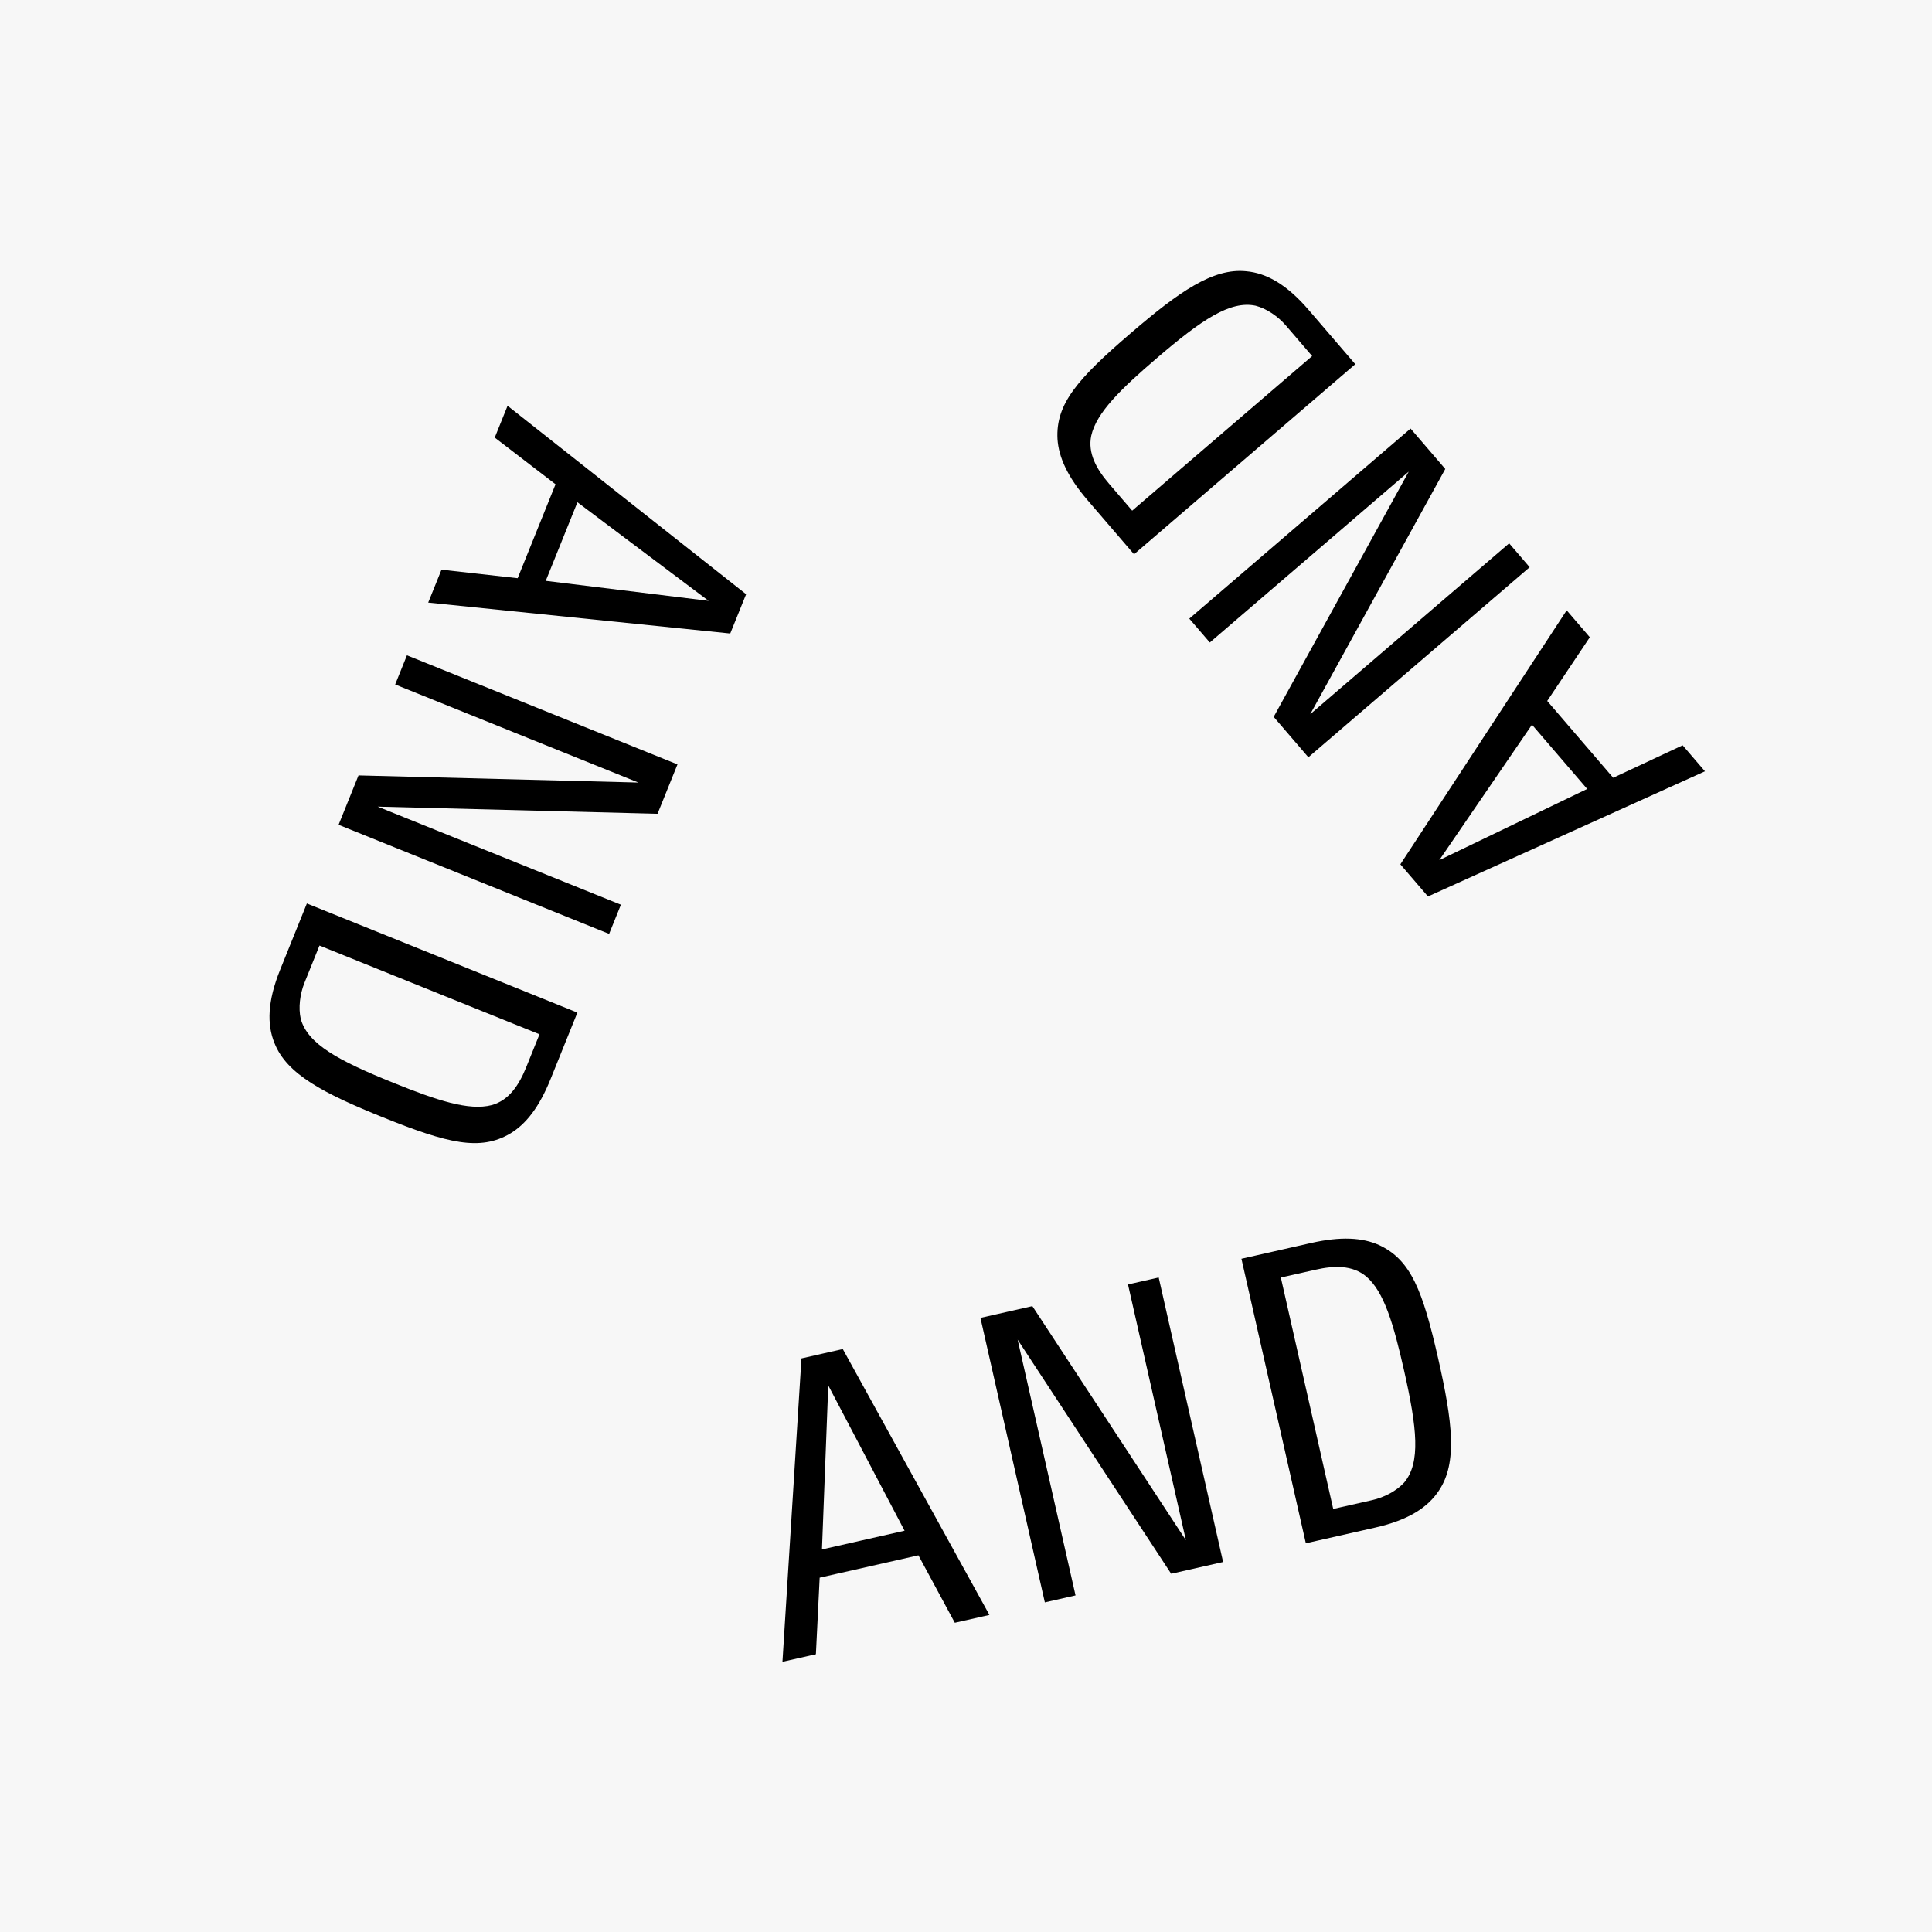
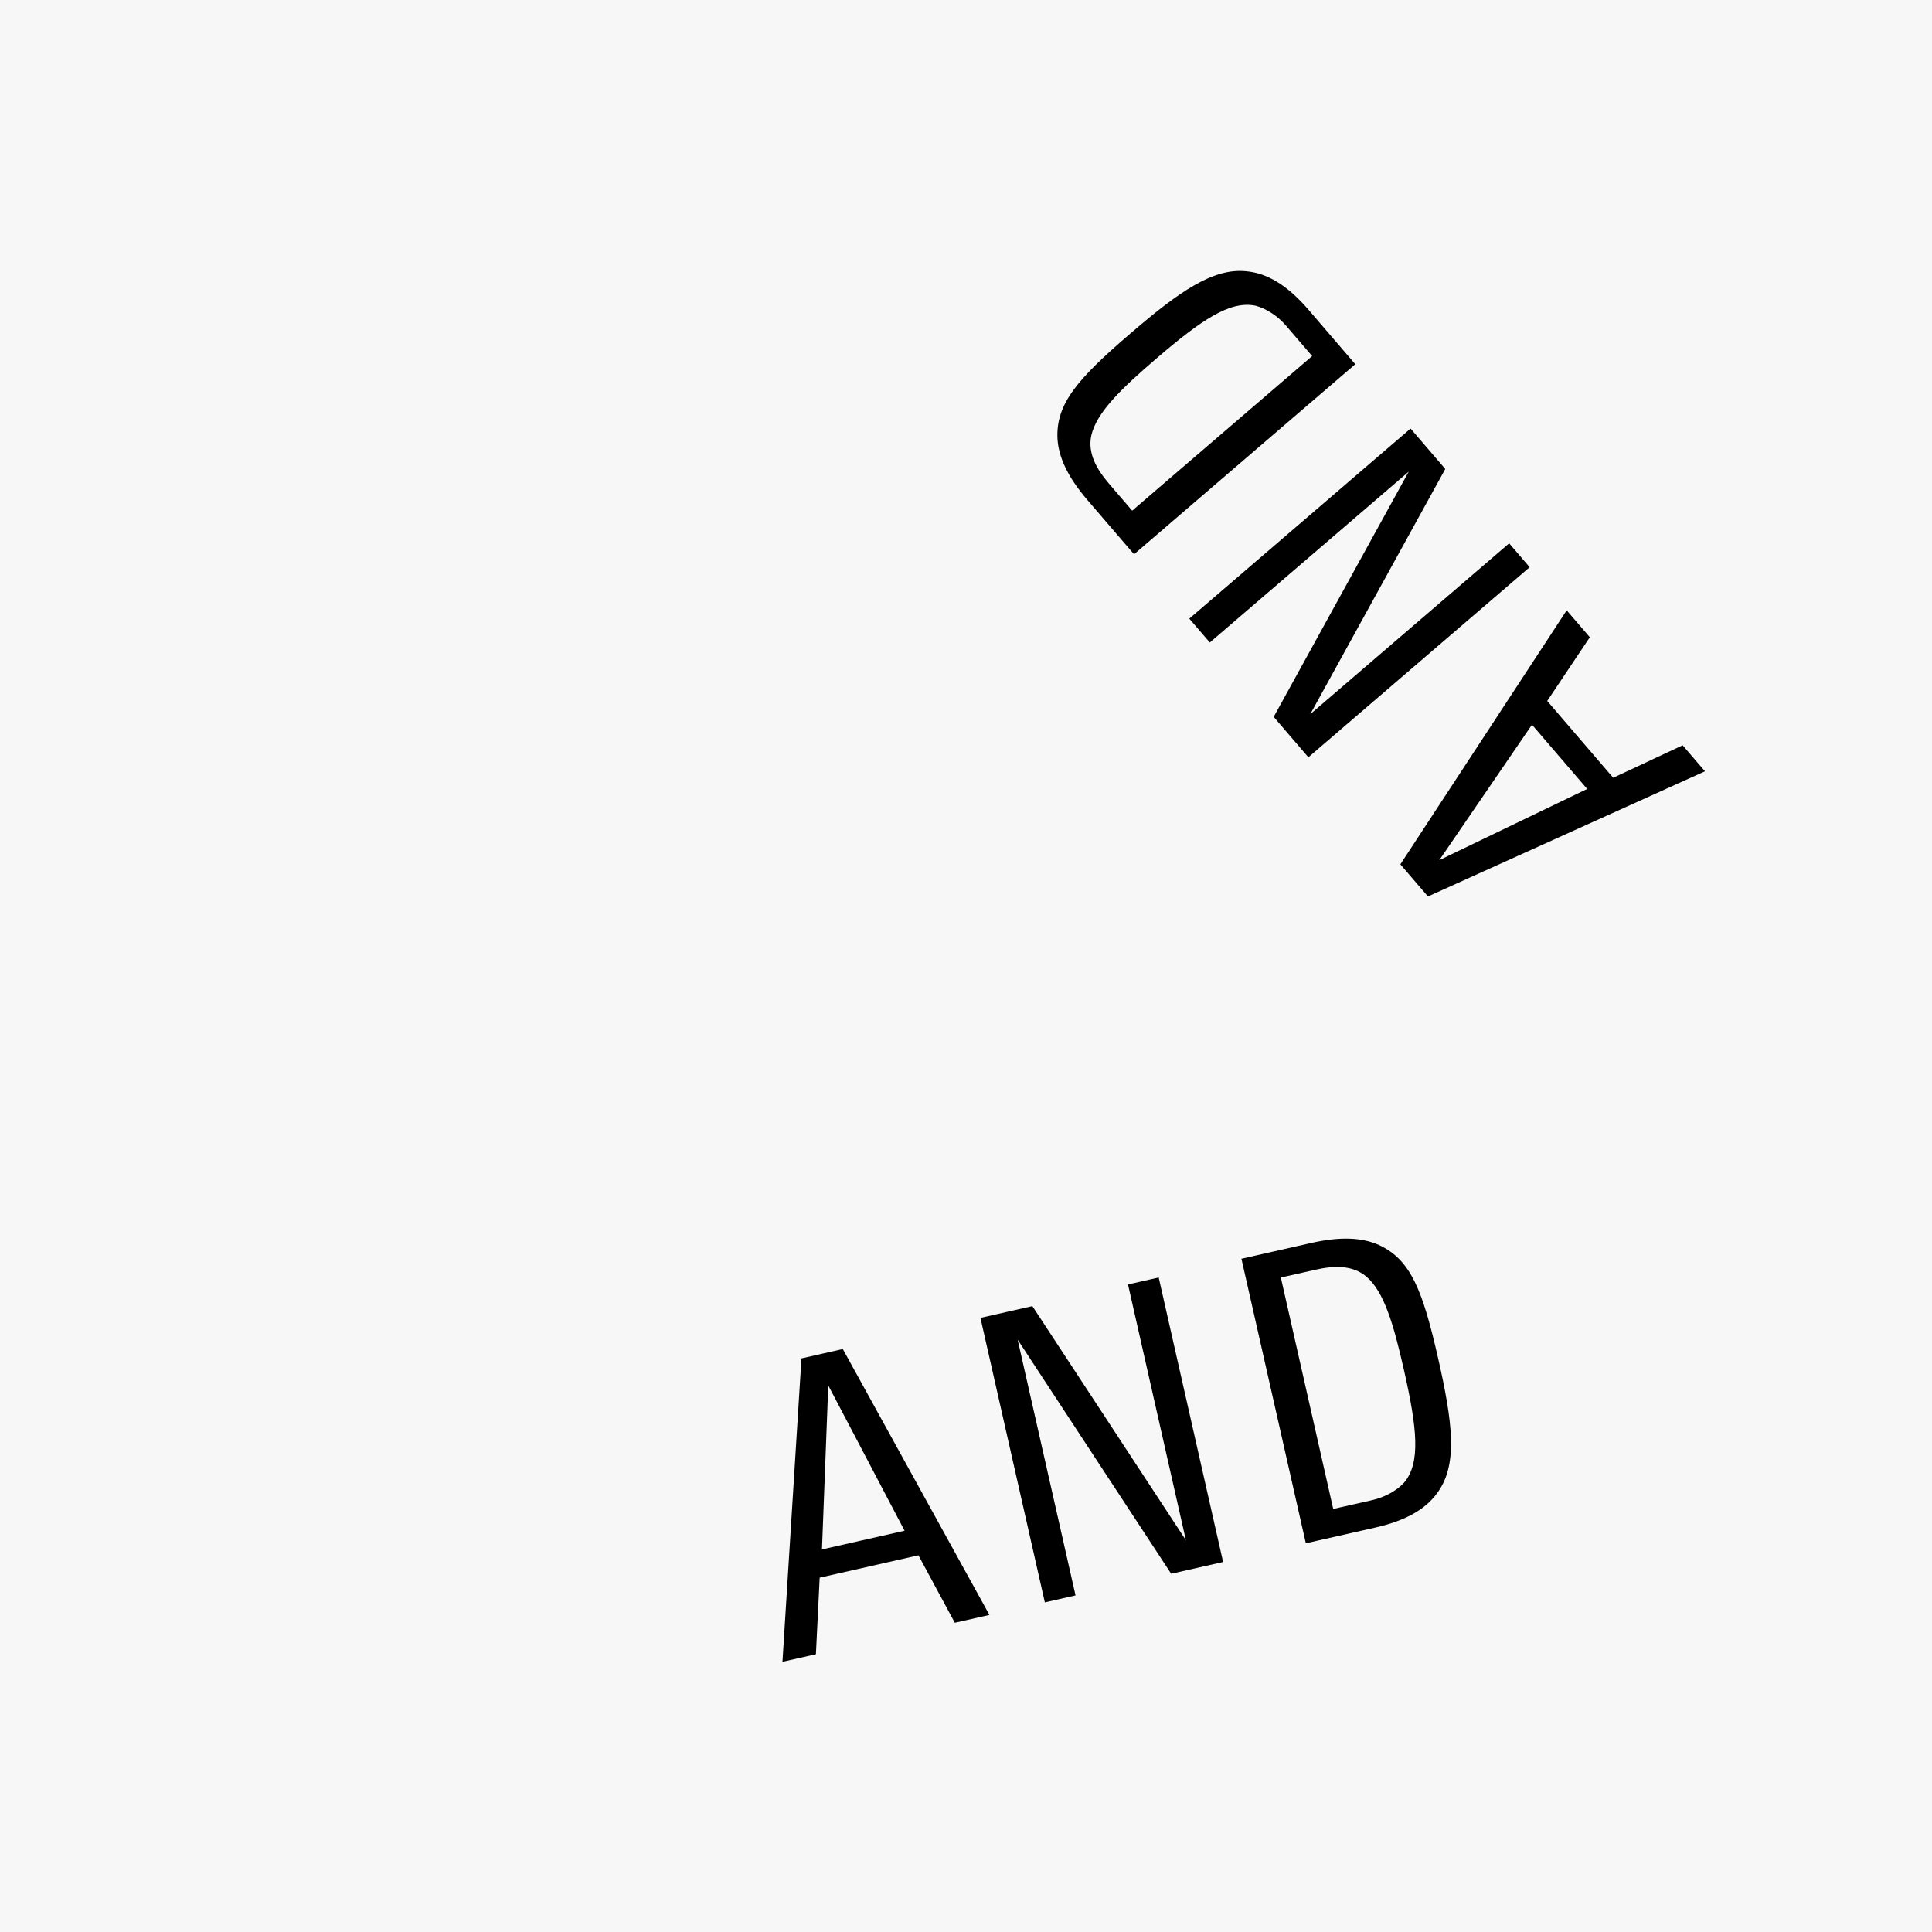
<svg xmlns="http://www.w3.org/2000/svg" width="80" height="80" viewBox="0 0 80 80" fill="none">
  <rect width="80" height="80" fill="#F7F7F7" />
  <path d="M40.97 66.871L39.537 67.195L38.03 64.402L33.941 65.328L33.785 68.498L32.4 68.811L33.187 56.249L34.898 55.861L40.97 66.871ZM37.457 63.384L34.297 57.368L34.036 64.159L37.457 63.384ZM50.646 64.679L48.496 65.166L42.138 55.472L44.536 66.063L43.265 66.351L40.598 54.571L42.748 54.084L49.106 63.778L46.708 53.187L47.979 52.899L50.646 64.679ZM59.556 56.273C60.142 58.863 60.356 60.562 59.589 61.712C59.131 62.415 58.325 62.941 56.956 63.251L54.072 63.904L51.405 52.123L54.289 51.47C55.527 51.19 56.413 51.246 57.1 51.553C58.419 52.162 58.914 53.438 59.556 56.273ZM58.135 56.731C57.707 54.841 57.316 53.491 56.572 52.855C56.003 52.384 55.253 52.4 54.471 52.577L53.037 52.901L55.206 62.482L56.82 62.117C57.325 62.002 57.829 61.734 58.145 61.388C58.832 60.565 58.681 59.143 58.135 56.731Z" fill="black" />
  <path d="M64.873 25.272L65.831 26.387L64.067 29.025L66.799 32.206L69.674 30.861L70.599 31.938L59.129 37.121L57.986 35.79L64.873 25.272ZM63.436 30.008L59.598 35.617L65.722 32.669L63.436 30.008ZM58.409 17.746L59.846 19.419L54.254 29.574L62.491 22.498L63.34 23.487L54.177 31.357L52.741 29.684L58.333 19.529L50.096 26.604L49.246 25.616L58.409 17.746ZM46.81 13.806C48.825 12.075 50.227 11.092 51.602 11.232C52.438 11.307 53.279 11.773 54.193 12.838L56.12 15.081L46.958 22.951L45.031 20.708C44.204 19.745 43.839 18.935 43.789 18.185C43.709 16.734 44.605 15.7 46.81 13.806ZM47.881 14.847C46.411 16.109 45.401 17.087 45.186 18.042C45.036 18.765 45.401 19.421 45.923 20.029L46.881 21.145L54.333 14.744L53.255 13.489C52.918 13.097 52.445 12.776 51.992 12.659C50.942 12.437 49.756 13.236 47.881 14.847Z" fill="black" />
-   <path d="M17.731 24.952L18.281 23.589L21.435 23.942L23.003 20.053L20.486 18.12L21.017 16.803L30.895 24.605L30.238 26.232L17.731 24.952ZM22.598 24.051L29.343 24.88L23.91 20.797L22.598 24.051ZM14.02 34.153L14.845 32.108L26.434 32.404L16.363 28.343L16.851 27.135L28.053 31.652L27.228 33.697L15.639 33.401L25.71 37.462L25.222 38.671L14.02 34.153ZM15.855 46.265C13.392 45.271 11.874 44.479 11.366 43.193C11.048 42.417 11.076 41.455 11.601 40.154L12.707 37.411L23.908 41.929L22.802 44.671C22.328 45.849 21.777 46.545 21.133 46.934C19.881 47.672 18.551 47.352 15.855 46.265ZM16.287 44.836C18.085 45.56 19.417 46.008 20.364 45.759C21.075 45.559 21.489 44.934 21.789 44.19L22.339 42.827L13.229 39.153L12.611 40.687C12.417 41.167 12.35 41.735 12.454 42.191C12.74 43.225 13.994 43.911 16.287 44.836Z" fill="black" />
</svg>